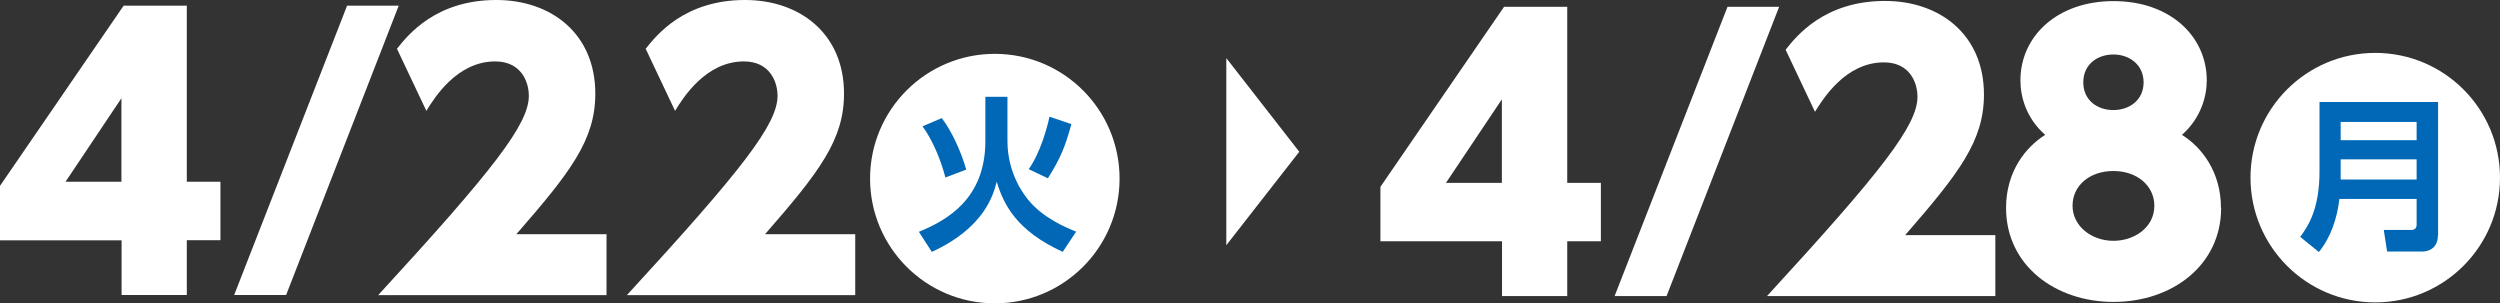
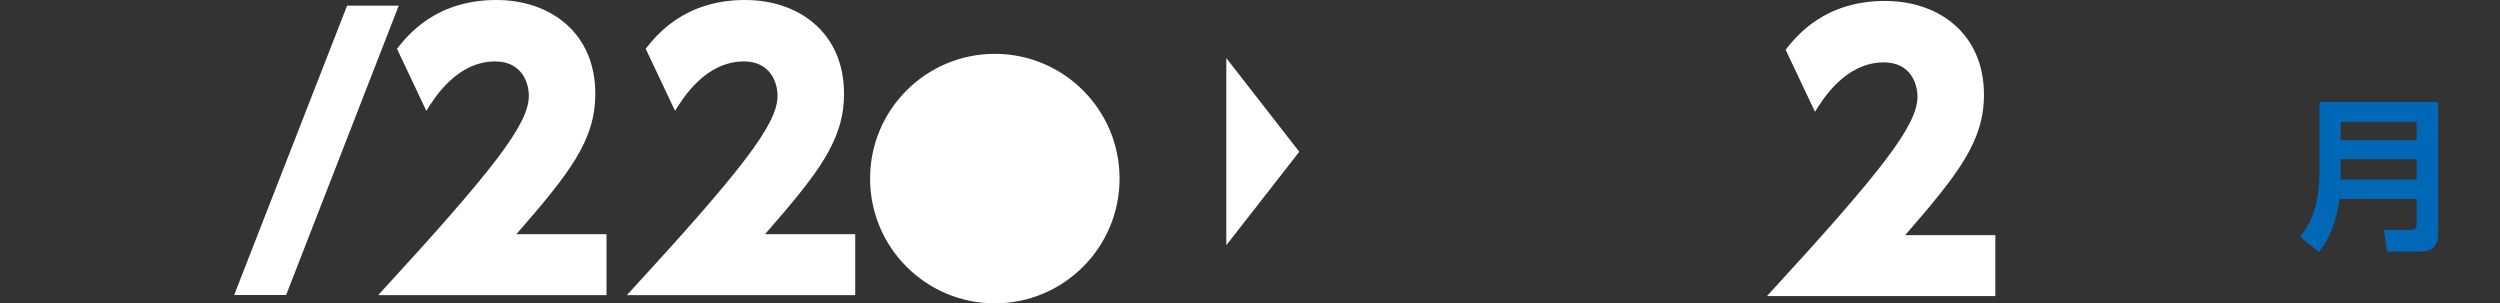
<svg xmlns="http://www.w3.org/2000/svg" id="_レイヤー_2" data-name="レイヤー 2" viewBox="0 0 158.32 19.21">
  <rect x="0" y="0" width="158.32" height="19.21" fill="#333333" stroke="none" />
  <defs>
    <style>
      .cls-1 {
        fill: #0068b6;
      }

      .cls-2 {
        fill: #fff;
      }
    </style>
  </defs>
  <g id="_レイヤー_1-2" data-name="レイヤー 1">
    <polygon class="cls-2" points="77.66 3.68 77.66 15.53 82.28 9.61 77.66 3.68" />
    <g>
      <g>
-         <path class="cls-2" d="M7.7,18.69v-3.47H0v-3.45L7.83.36h4v11.15h2.13v3.7h-2.13v3.47h-4.13ZM4.15,11.51h3.54v-5.29l-3.54,5.29Z" />
        <path class="cls-2" d="M25.25.36l-7.13,18.32h-3.29L21.98.36h3.27Z" />
        <path class="cls-2" d="M38.41,14.83v3.86h-14.46c7.31-7.95,9.54-10.83,9.54-12.62,0-.88-.48-2.18-2.13-2.18-2.43,0-3.86,2.32-4.36,3.13l-1.86-3.93c.68-.86,2.45-3.09,6.29-3.09,3.45,0,6.27,2.11,6.27,5.93,0,2.93-1.57,4.97-5,8.9h5.72Z" />
        <path class="cls-2" d="M54.16,14.83v3.86h-14.46c7.31-7.95,9.54-10.83,9.54-12.62,0-.88-.48-2.18-2.13-2.18-2.43,0-3.86,2.32-4.36,3.13l-1.86-3.93c.68-.86,2.45-3.09,6.29-3.09,3.45,0,6.27,2.11,6.27,5.93,0,2.93-1.57,4.97-5,8.9h5.72Z" />
      </g>
      <g>
        <circle class="cls-2" cx="63" cy="11.31" r="7.9" />
-         <path class="cls-1" d="M62.41,6.13h1.39v2.8c0,2.11,1.1,3.46,1.32,3.73.93,1.14,2.34,1.73,3.03,2.01l-.85,1.28c-2.92-1.34-3.73-2.97-4.18-4.44-.2.77-.75,2.91-4.11,4.44l-.82-1.27c1.82-.74,4.21-2.12,4.21-5.74v-2.81ZM59.87,11.24c-.27-1.05-.79-2.35-1.45-3.24l1.22-.52c.61.79,1.23,2.12,1.55,3.26l-1.32.5ZM65.15,10.71c.74-1.05,1.18-2.67,1.31-3.32l1.39.47c-.39,1.39-.64,2.08-1.49,3.43l-1.22-.58Z" />
      </g>
    </g>
    <g>
      <g>
-         <path class="cls-2" d="M95.12,18.75v-3.47h-7.7v-3.45L95.25.43h4v11.15h2.13v3.7h-2.13v3.47h-4.13ZM91.57,11.58h3.54v-5.29l-3.54,5.29Z" />
-         <path class="cls-2" d="M112.67.43l-7.13,18.32h-3.29L109.4.43h3.27Z" />
+         <path class="cls-2" d="M112.67.43h-3.29L109.4.43h3.27Z" />
        <path class="cls-2" d="M126.36,14.89v3.86h-14.46c7.31-7.95,9.53-10.83,9.53-12.62,0-.89-.48-2.18-2.13-2.18-2.43,0-3.86,2.32-4.36,3.13l-1.86-3.93c.68-.86,2.45-3.09,6.29-3.09,3.45,0,6.27,2.11,6.27,5.93,0,2.93-1.57,4.97-4.99,8.9h5.72Z" />
-         <path class="cls-2" d="M140.66,13.17c0,3.63-3.11,5.95-6.81,5.95s-6.81-2.32-6.81-5.95c0-2.32,1.25-3.86,2.48-4.63-1.23-1.07-1.57-2.45-1.57-3.45,0-2.79,2.32-5.02,5.9-5.02s5.9,2.23,5.9,5.02c0,1-.36,2.38-1.57,3.45,1.23.77,2.47,2.32,2.47,4.63ZM136.43,13.03c0-1.25-1.07-2.2-2.59-2.2s-2.59.93-2.59,2.2,1.18,2.22,2.59,2.22c1.32,0,2.59-.84,2.59-2.22ZM135.75,5.22c0-1.13-.91-1.77-1.91-1.77s-1.91.61-1.91,1.77c0,1.07.82,1.75,1.91,1.75,1.02,0,1.91-.64,1.91-1.75Z" />
      </g>
      <g>
-         <circle class="cls-2" cx="150.42" cy="11.25" r="7.9" />
        <path class="cls-1" d="M154.39,14.89c0,.79-.54,1.04-.99,1.04h-2.23l-.21-1.37h1.74c.24,0,.34-.13.34-.34v-1.62h-4.89c-.15,1.23-.53,2.41-1.3,3.36l-1.18-.96c.48-.67,1.22-1.7,1.22-4.18v-4.36h7.51v8.44ZM148.23,7.72v1.16h4.81v-1.16h-4.81ZM148.23,10.09v1.28h4.81v-1.28h-4.81Z" />
      </g>
    </g>
  </g>
</svg>